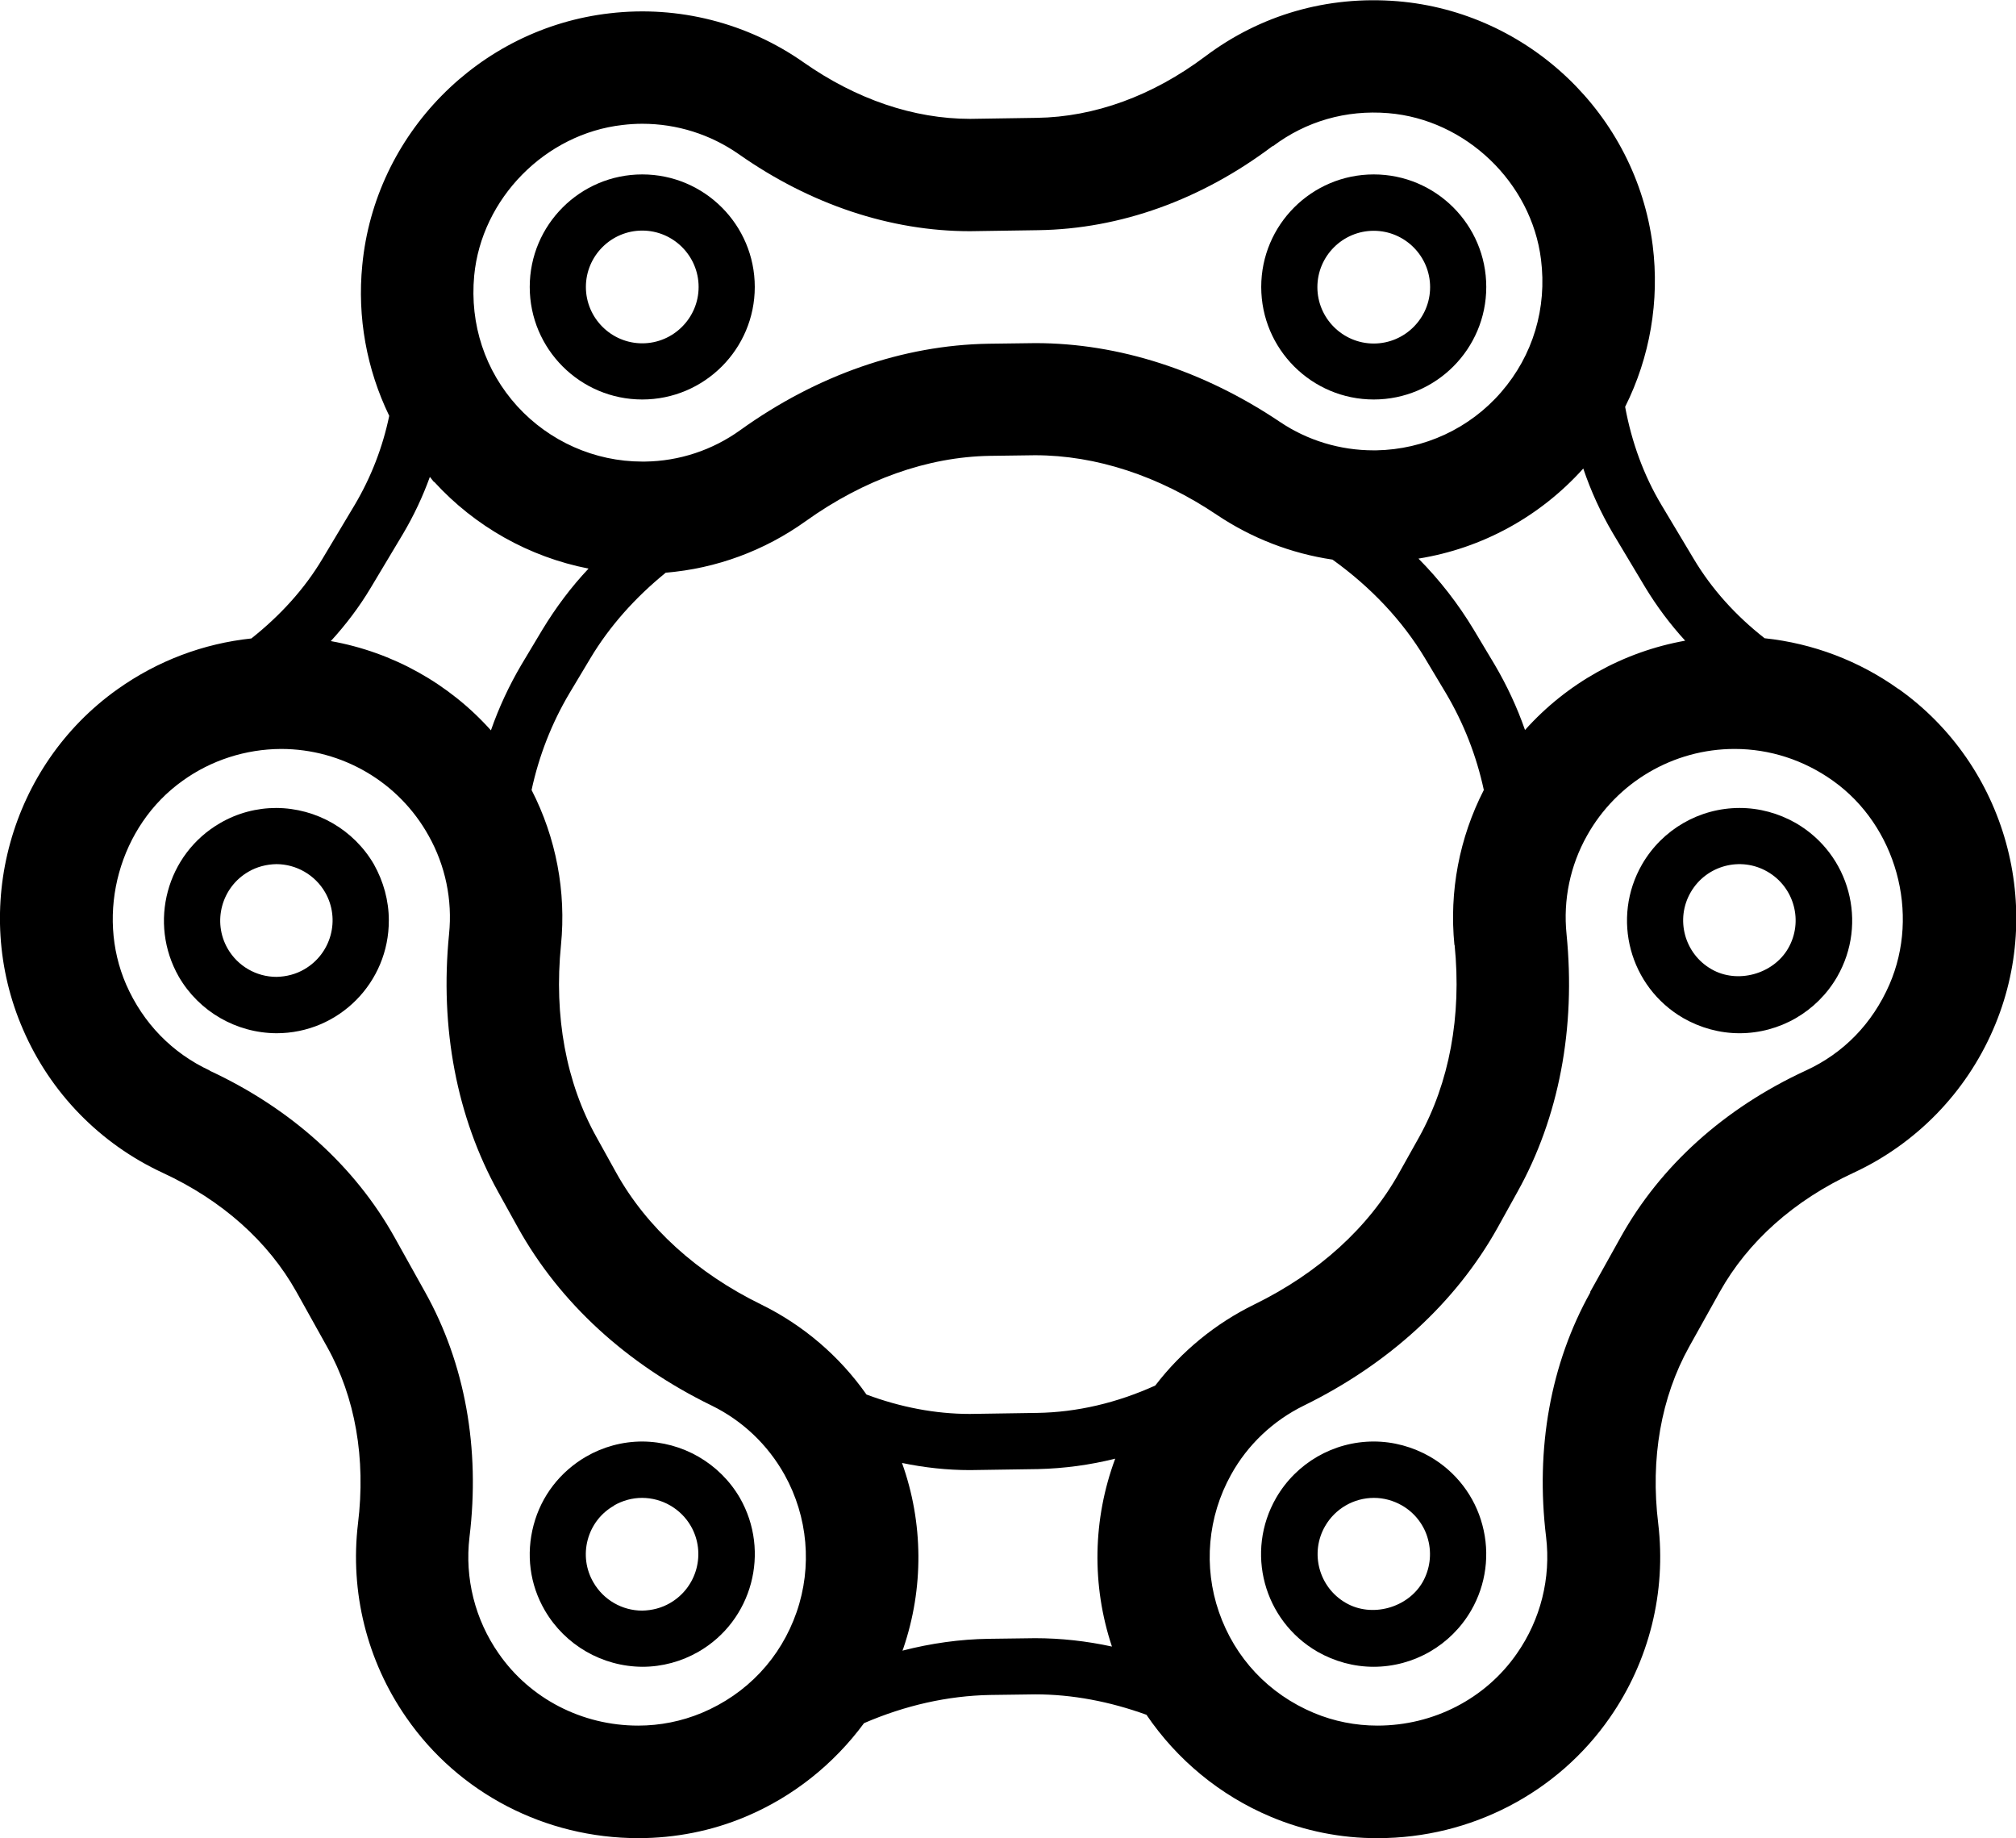
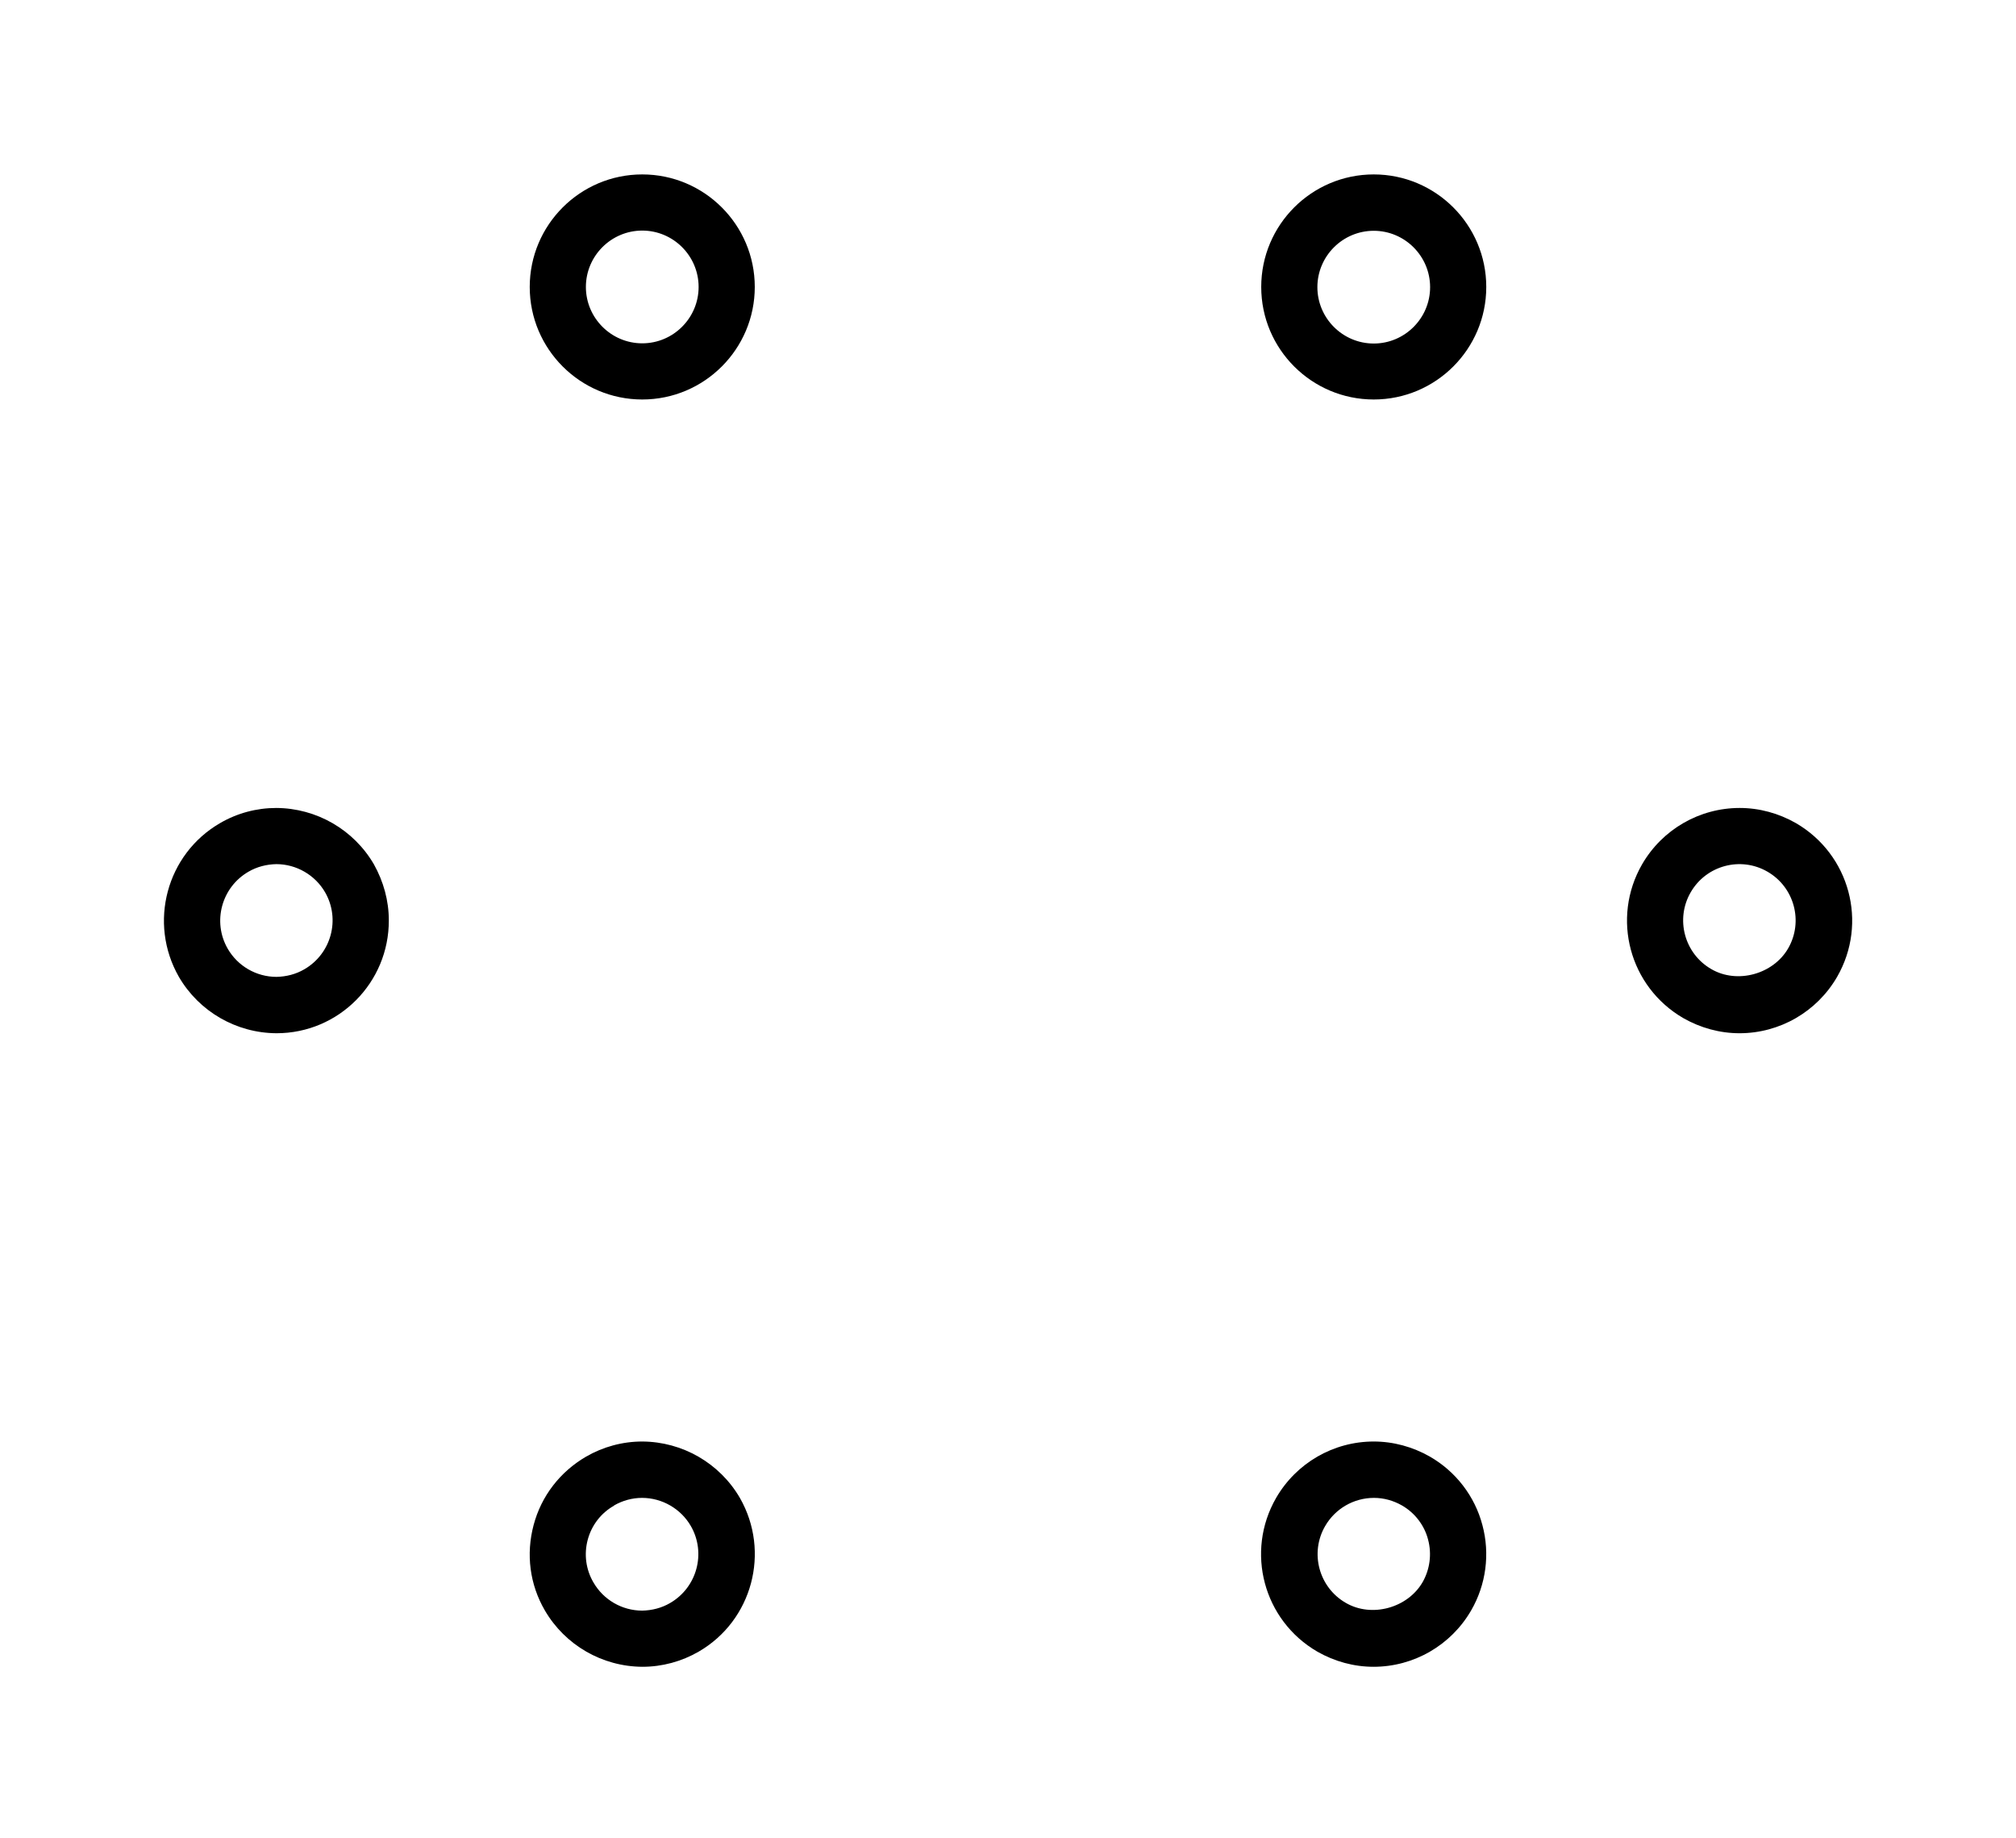
<svg xmlns="http://www.w3.org/2000/svg" id="Layer_1" version="1.1" viewBox="0 0 98.72 90">
  <g id="_x39_2a5559d-b90a-4b1f-8339-5ced1e163dd6">
-     <path d="M31.45,8.54c-3.04,0-5.51,2.47-5.51,5.51s2.47,5.51,5.51,5.51,5.51-2.47,5.51-5.51-2.47-5.51-5.51-5.51ZM31.45,16.81c-1.52,0-2.76-1.24-2.76-2.76s1.24-2.76,2.76-2.76,2.76,1.24,2.76,2.76-1.24,2.76-2.76,2.76ZM67.27,19.56c3.04,0,5.51-2.47,5.51-5.51s-2.47-5.51-5.51-5.51-5.51,2.47-5.51,5.51,2.47,5.51,5.51,5.51ZM67.27,11.3c1.52,0,2.76,1.24,2.76,2.76s-1.24,2.76-2.76,2.76-2.76-1.24-2.76-2.76,1.24-2.76,2.76-2.76Z" />
-     <path d="M92.97,33.74c-1.93-1.38-4.19-2.24-6.56-2.49-1.42-1.11-2.6-2.42-3.48-3.9l-1.58-2.64c-.86-1.44-1.45-3.06-1.77-4.79,1.22-2.44,1.69-5.19,1.35-7.9-.81-6.4-6.07-11.43-12.5-11.96-3.44-.28-6.71.67-9.41,2.7-2.57,1.93-5.42,2.97-8.25,3.01l-3.26.05c-2.77,0-5.58-.96-8.15-2.76-2.76-1.94-6.14-2.8-9.49-2.41-6.42.73-11.52,5.92-12.13,12.34-.25,2.53.21,5.08,1.32,7.37-.32,1.54-.89,3.01-1.69,4.36l-1.58,2.64c-.88,1.48-2.07,2.78-3.48,3.9-2.35.25-4.59,1.09-6.56,2.49C.5,37.48-1.45,44.49,1.13,50.41c1.34,3.1,3.77,5.59,6.83,7.01,2.92,1.35,5.18,3.37,6.56,5.84l1.5,2.69c1.38,2.47,1.9,5.46,1.51,8.65-.4,3.35.44,6.73,2.37,9.5,2.56,3.7,6.8,5.9,11.36,5.9,1.8,0,3.59-.35,5.25-1.05,2.31-.97,4.31-2.56,5.8-4.58,2.01-.87,4.1-1.34,6.16-1.38l2.23-.03c1.81,0,3.64.35,5.44,1,1.5,2.21,3.61,3.95,6.08,4.99,1.66.7,3.45,1.06,5.25,1.05,4.55,0,8.8-2.21,11.36-5.9,1.93-2.77,2.77-6.15,2.37-9.5-.39-3.19.14-6.18,1.51-8.65l1.5-2.69c1.38-2.47,3.64-4.49,6.56-5.84,3.06-1.42,5.49-3.92,6.83-7.01,2.58-5.92.64-12.93-4.62-16.67ZM50.69,80.21l-2.27.03c-1.41.02-2.83.22-4.23.58.01-.03.03-.06.04-.1,1.01-2.95.99-6.16-.06-9.09,1.1.23,2.22.35,3.33.35l3.33-.05c1.28-.03,2.54-.2,3.78-.51-1.1,2.96-1.16,6.2-.16,9.2-1.24-.27-2.5-.41-3.76-.41ZM71.23,46.27c.35,3.49-.26,6.74-1.74,9.41l-.98,1.75c-1.49,2.67-3.94,4.9-7.09,6.44-1.9.93-3.56,2.29-4.85,3.97-1.88.85-3.83,1.31-5.79,1.34l-3.29.05c-1.69,0-3.4-.33-5.06-.95-1.32-1.88-3.1-3.4-5.16-4.41-3.15-1.54-5.6-3.77-7.09-6.44l-.97-1.75c-1.49-2.67-2.09-5.92-1.74-9.41.26-2.62-.24-5.25-1.44-7.59.36-1.67.98-3.26,1.85-4.73l1.03-1.72c.94-1.57,2.19-2.97,3.69-4.19,2.47-.2,4.84-1.08,6.85-2.52,2.85-2.04,5.97-3.15,9.02-3.2l2.21-.03c2.99,0,6.07,1.01,8.91,2.92,1.7,1.14,3.63,1.89,5.66,2.19,1.88,1.35,3.42,2.98,4.53,4.83l1.03,1.72c.87,1.47,1.49,3.06,1.85,4.73-1.2,2.34-1.7,4.97-1.44,7.59ZM74.68,35.75c-.39-1.12-.89-2.19-1.49-3.21l-1.03-1.72c-.76-1.26-1.66-2.42-2.7-3.47,3.12-.5,5.96-2.06,8.07-4.41.37,1.1.86,2.17,1.45,3.17l1.58,2.64c.57.94,1.22,1.81,1.96,2.62-3.03.54-5.79,2.08-7.84,4.37ZM62.33,7.16c1.62-1.22,3.58-1.79,5.65-1.62,3.79.31,7.01,3.39,7.48,7.16.3,2.39-.39,4.7-1.95,6.5-1.54,1.78-3.77,2.81-6.12,2.85h-.13c-1.63,0-3.23-.48-4.58-1.39-3.75-2.52-7.9-3.86-11.98-3.86l-2.3.03c-4.18.07-8.39,1.53-12.15,4.23-1.36.98-2.99,1.52-4.67,1.54h-.13c-2.33,0-4.55-.99-6.12-2.71-1.58-1.74-2.33-4.01-2.11-6.39.36-3.78,3.48-6.95,7.26-7.38.33-.04.65-.06.97-.06,1.7,0,3.34.52,4.73,1.49,3.5,2.46,7.42,3.77,11.32,3.77l3.35-.05c4-.06,7.97-1.48,11.47-4.12h0ZM21.26,23.59c2,2.19,4.65,3.68,7.56,4.25-.86.91-1.61,1.92-2.26,2.99l-1.03,1.72c-.6,1.02-1.1,2.09-1.49,3.21-2.05-2.29-4.81-3.83-7.84-4.37.74-.81,1.4-1.68,1.96-2.62l1.58-2.64c.52-.88.96-1.81,1.31-2.78.07.08.13.17.2.25ZM10.28,52.42c-1.85-.86-3.27-2.32-4.1-4.21-1.52-3.49-.33-7.78,2.76-9.98,1.4-1.01,3.09-1.55,4.82-1.56,3,0,5.77,1.62,7.23,4.25.82,1.46,1.17,3.14,1,4.81-.46,4.61.38,8.98,2.41,12.64l.97,1.75c2.04,3.66,5.31,6.67,9.48,8.7,1.51.74,2.75,1.92,3.57,3.39,1.14,2.05,1.36,4.5.59,6.72-.78,2.25-2.43,4.01-4.65,4.94-.99.41-2.04.62-3.11.62-2.75,0-5.3-1.32-6.83-3.53-1.16-1.66-1.67-3.69-1.43-5.7.53-4.35-.22-8.5-2.17-11.99l-1.5-2.69c-1.95-3.49-5.08-6.31-9.06-8.16h0ZM77.88,63.27c-1.95,3.49-2.7,7.64-2.17,11.99.24,2.01-.27,4.04-1.43,5.7-1.53,2.21-4.08,3.53-6.83,3.53-1.07,0-2.13-.21-3.11-.62-2.22-.93-3.87-2.69-4.65-4.94-.77-2.22-.55-4.67.59-6.72.81-1.47,2.06-2.65,3.57-3.39,4.16-2.04,7.44-5.05,9.48-8.7l.97-1.75c2.04-3.65,2.87-8.03,2.41-12.64-.17-1.67.18-3.35,1-4.81,1.46-2.62,4.23-4.25,7.23-4.25,1.72,0,3.39.54,4.82,1.56,3.09,2.2,4.28,6.49,2.76,9.98-.83,1.9-2.24,3.36-4.1,4.21-3.98,1.84-7.11,4.66-9.06,8.16,0,0-1.5,2.69-1.5,2.69Z" />
+     <path d="M31.45,8.54c-3.04,0-5.51,2.47-5.51,5.51s2.47,5.51,5.51,5.51,5.51-2.47,5.51-5.51-2.47-5.51-5.51-5.51ZM31.45,16.81c-1.52,0-2.76-1.24-2.76-2.76s1.24-2.76,2.76-2.76,2.76,1.24,2.76,2.76-1.24,2.76-2.76,2.76ZM67.27,19.56c3.04,0,5.51-2.47,5.51-5.51s-2.47-5.51-5.51-5.51-5.51,2.47-5.51,5.51,2.47,5.51,5.51,5.51M67.27,11.3c1.52,0,2.76,1.24,2.76,2.76s-1.24,2.76-2.76,2.76-2.76-1.24-2.76-2.76,1.24-2.76,2.76-2.76Z" />
    <path d="M82.43,49.85c.84.48,1.79.74,2.75.74,1.97,0,3.79-1.05,4.78-2.76,1.52-2.64.62-6-2.02-7.53-.84-.48-1.79-.74-2.75-.74-1.97,0-3.79,1.05-4.78,2.76-1.52,2.64-.62,6,2.02,7.53ZM82.79,43.69c.76-1.32,2.45-1.77,3.76-1.01,1.32.76,1.77,2.45,1.01,3.76h0c-.73,1.26-2.49,1.75-3.76,1.01-1.32-.76-1.77-2.45-1.01-3.76ZM72.59,74.67c-.37-1.41-1.3-2.62-2.57-3.35-.84-.48-1.79-.74-2.75-.74-1.97,0-3.79,1.05-4.78,2.76-1.52,2.64-.62,6,2.02,7.53.84.48,1.79.74,2.75.74,1.97,0,3.79-1.05,4.78-2.76.73-1.26.93-2.77.55-4.18ZM69.66,77.47c-.73,1.26-2.49,1.75-3.76,1.01-1.32-.76-1.77-2.45-1.01-3.76.49-.85,1.4-1.38,2.39-1.38.48,0,.95.13,1.37.37.63.36,1.1.97,1.28,1.67.19.71.09,1.46-.27,2.09ZM18.31,42.32c-.99-1.7-2.81-2.75-4.78-2.76-.96,0-1.91.25-2.75.74-2.63,1.52-3.53,4.89-2.02,7.53.99,1.7,2.81,2.75,4.78,2.76,3.05,0,5.51-2.48,5.5-5.53,0-.96-.26-1.9-.73-2.74ZM11.15,46.45c-.76-1.32-.3-3.01,1.02-3.77.41-.24.88-.36,1.36-.37.98,0,1.9.53,2.39,1.38.76,1.32.3,3.01-1.02,3.77-.41.24-.88.36-1.36.37-.99,0-1.9-.53-2.39-1.38ZM28.7,71.32c-1.27.74-2.19,1.92-2.57,3.35s-.19,2.91.55,4.18c.99,1.7,2.81,2.75,4.78,2.76.97,0,1.92-.26,2.75-.74,2.63-1.52,3.53-4.89,2.02-7.53-.99-1.7-2.81-2.75-4.78-2.76-.97,0-1.92.26-2.75.74ZM30.07,73.71c.42-.24.89-.37,1.37-.37.98,0,1.9.53,2.39,1.38.76,1.32.3,3.01-1.02,3.77-.41.24-.88.36-1.36.37-.99,0-1.9-.53-2.39-1.38-.37-.63-.47-1.38-.28-2.09.19-.71.65-1.31,1.29-1.67Z" />
  </g>
</svg>